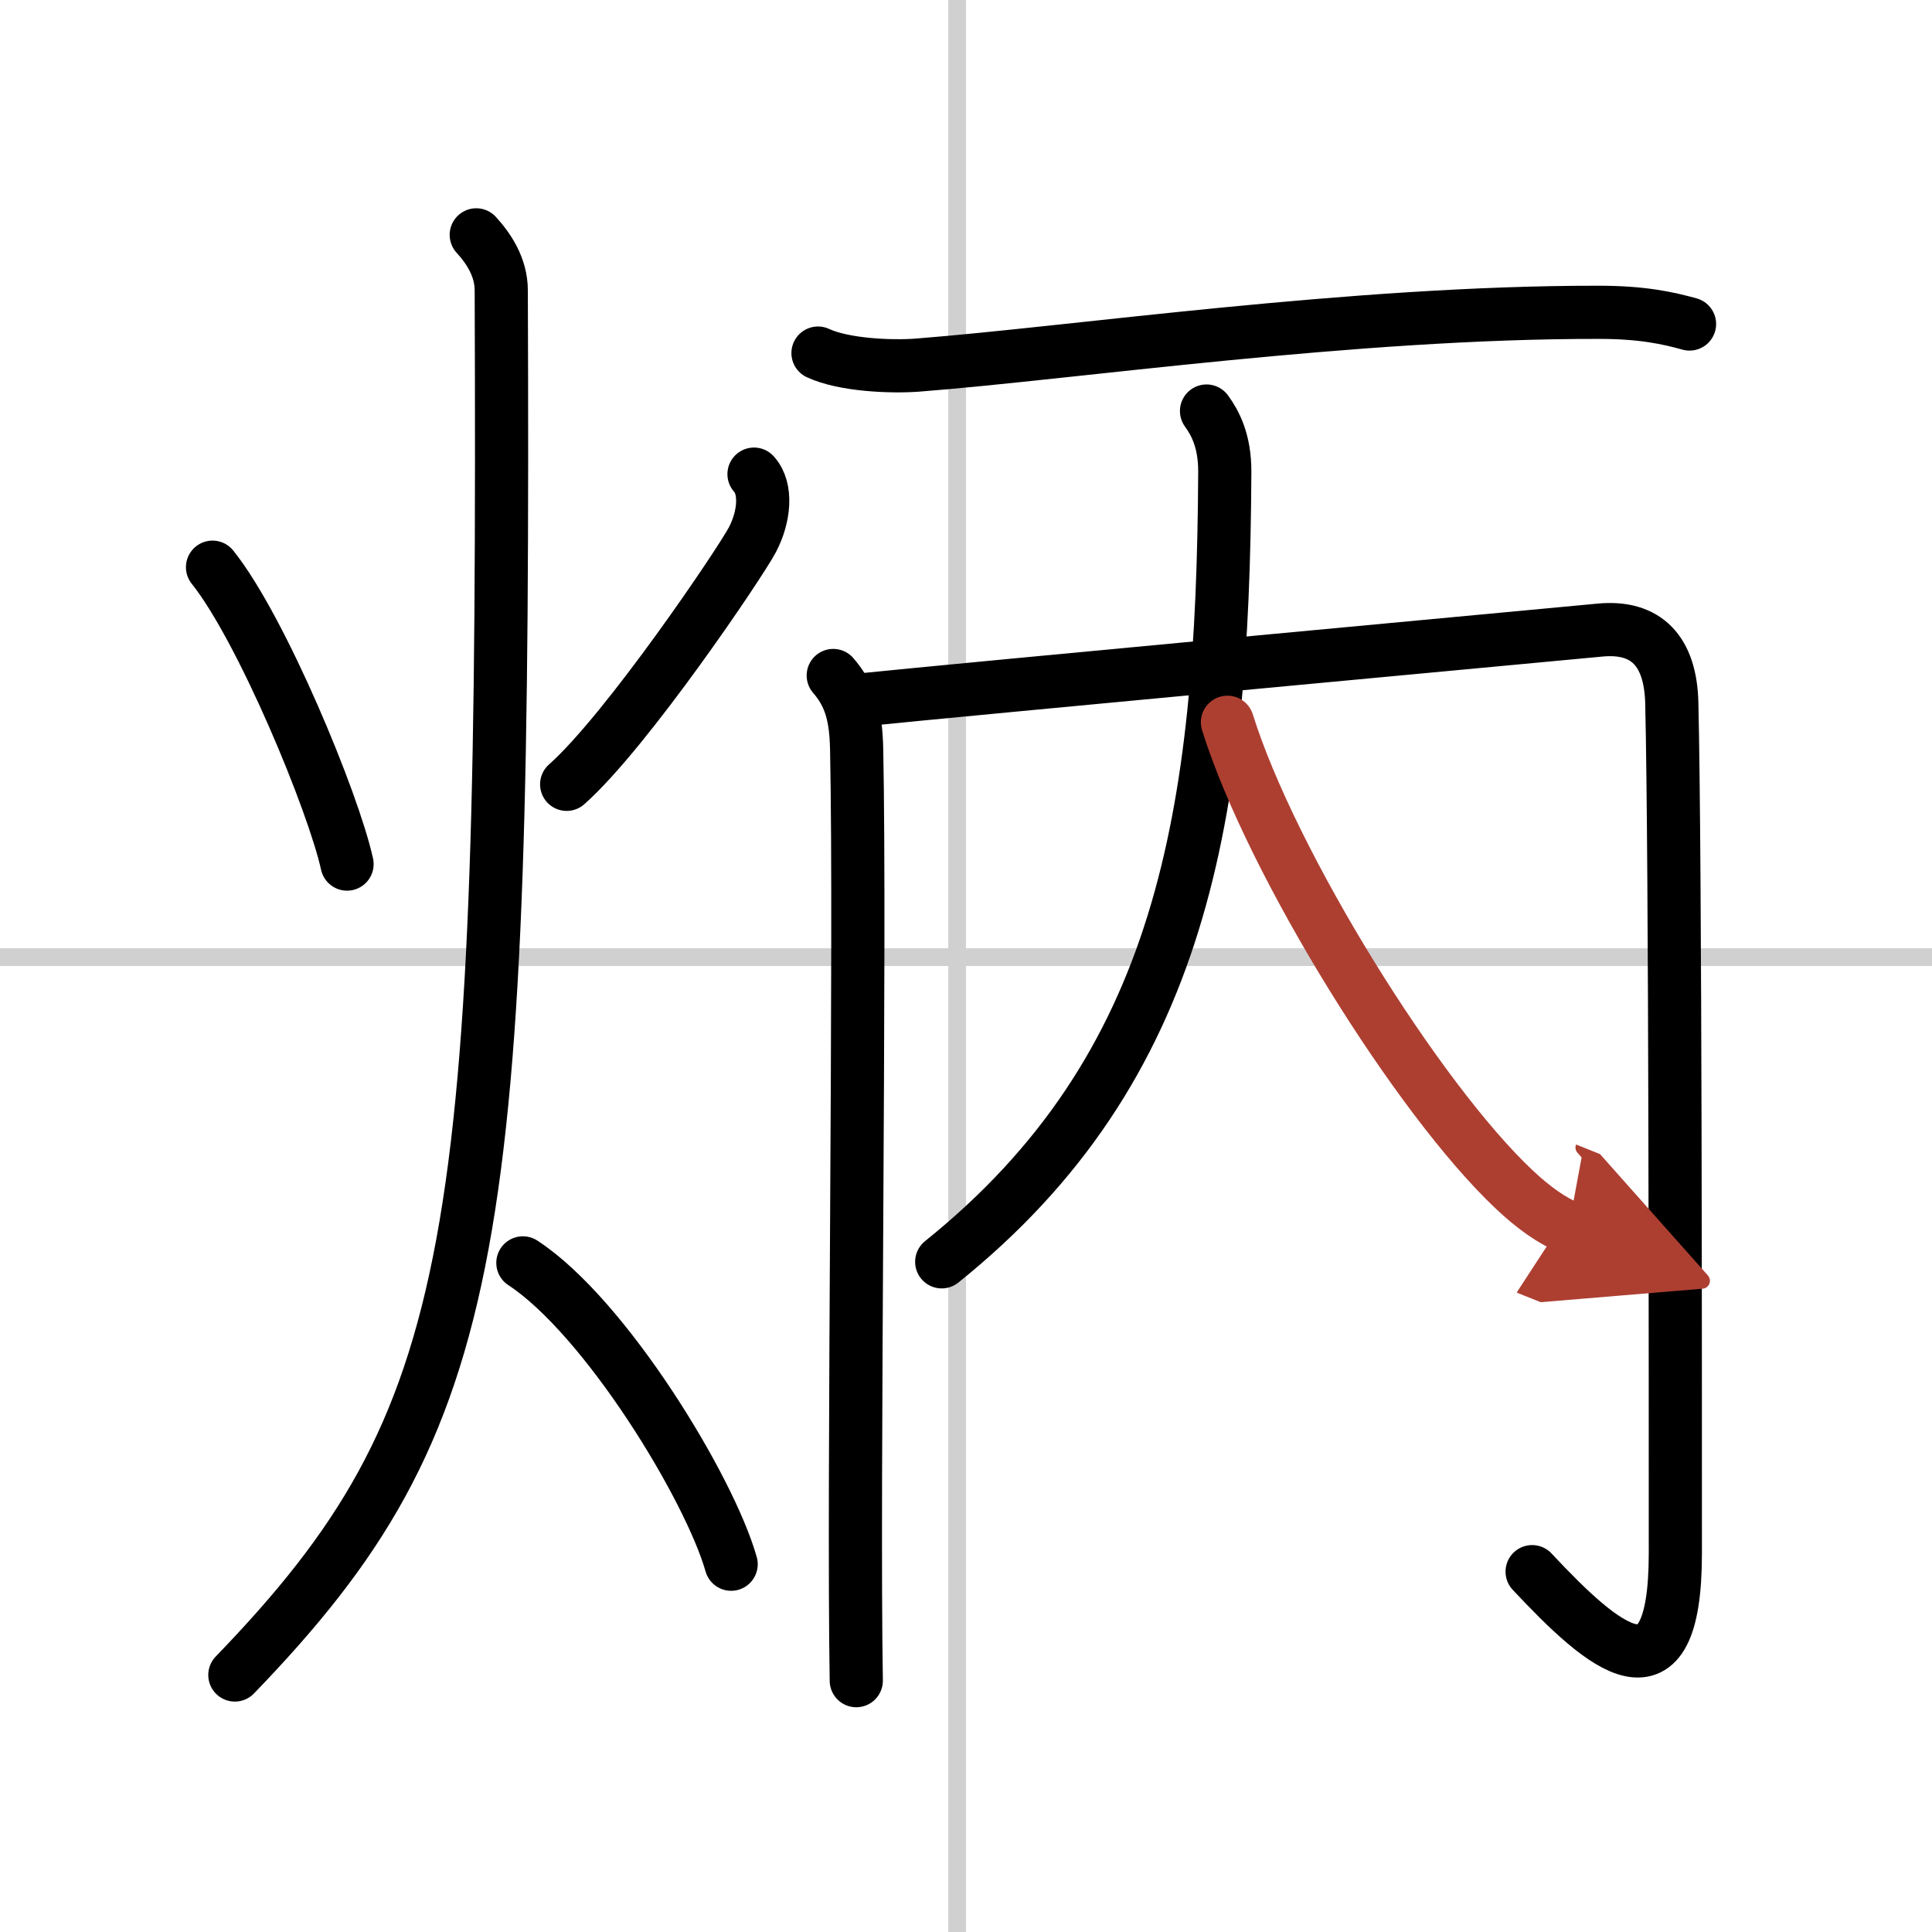
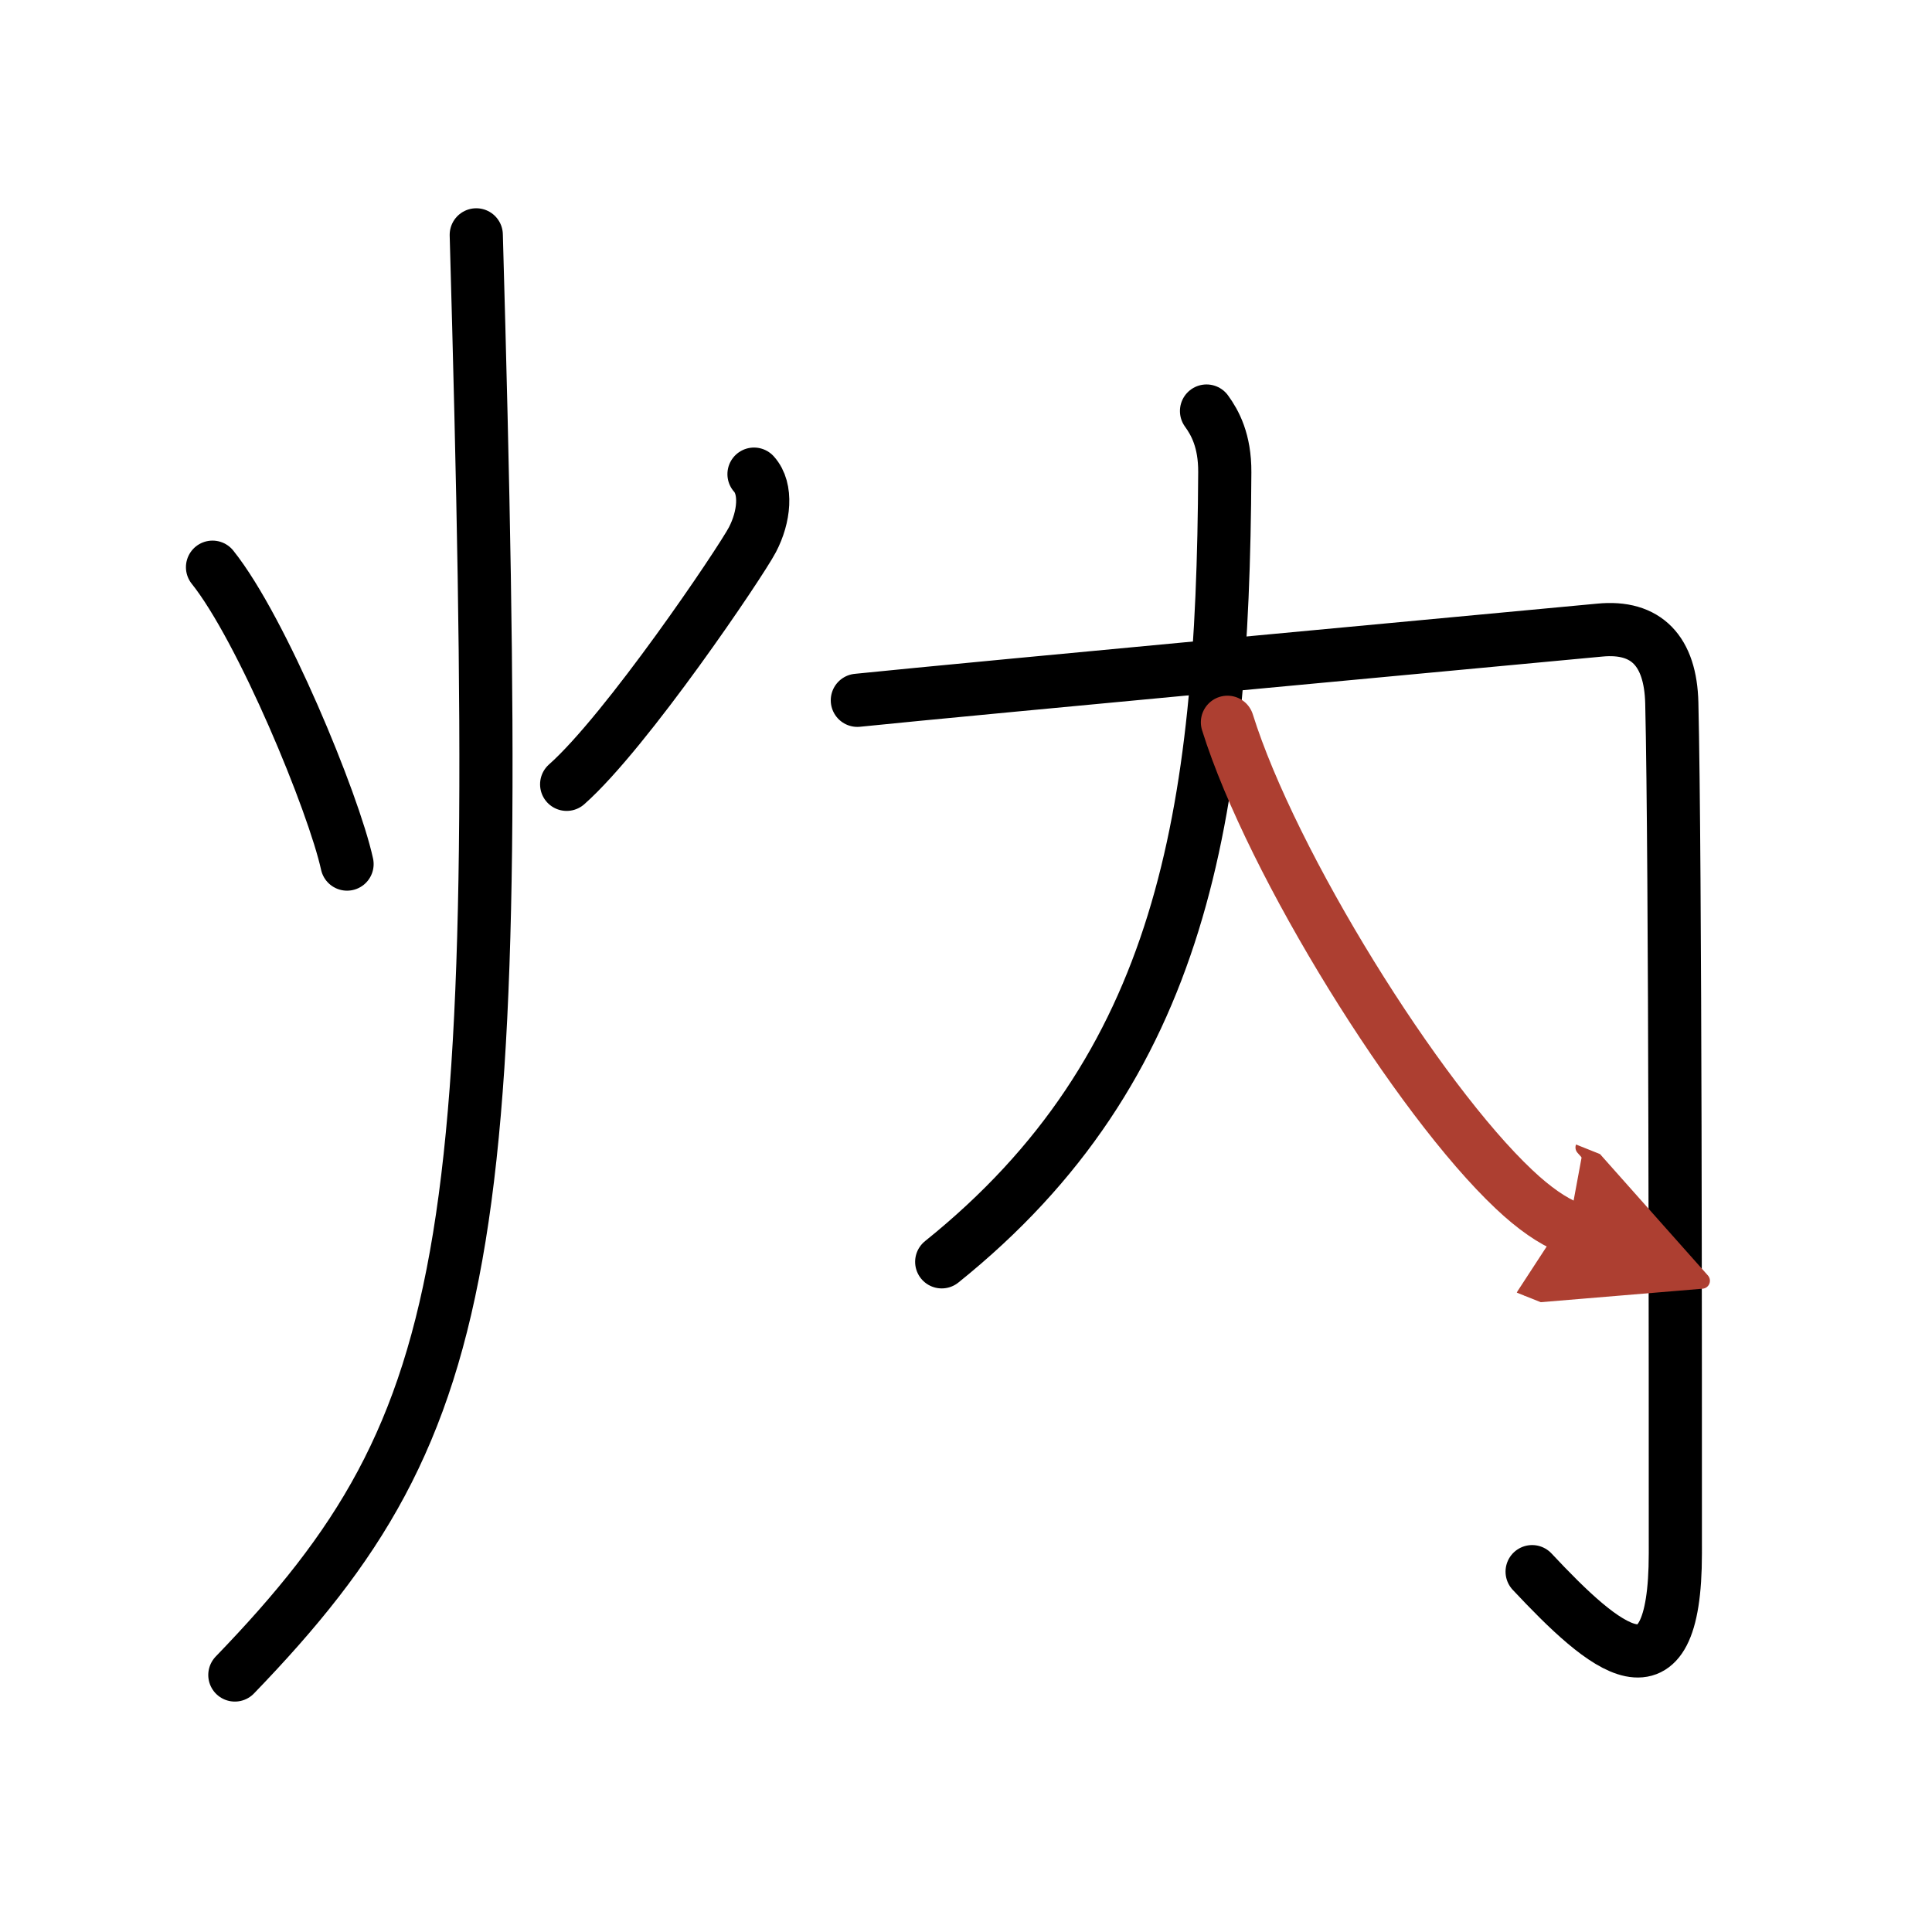
<svg xmlns="http://www.w3.org/2000/svg" width="400" height="400" viewBox="0 0 109 109">
  <defs>
    <marker id="a" markerWidth="4" orient="auto" refX="1" refY="5" viewBox="0 0 10 10">
      <polyline points="0 0 10 5 0 10 1 5" fill="#ad3f31" stroke="#ad3f31" />
    </marker>
  </defs>
  <g fill="none" stroke="#000" stroke-linecap="round" stroke-linejoin="round" stroke-width="3">
    <rect width="100%" height="100%" fill="#fff" stroke="#fff" />
-     <line x1="54" x2="54" y2="109" stroke="#d0d0d0" stroke-width="1" />
-     <line x2="109" y1="54" y2="54" stroke="#d0d0d0" stroke-width="1" />
    <path d="m11.99 32c2.78 3.47 6.83 13.28 7.59 16.75" />
    <path d="m42.54 26.75c0.75 0.83 0.58 2.42-0.09 3.7s-7.1 10.81-10.48 13.8" />
-     <path d="M26.87,13.25c0.71,0.78,1.41,1.83,1.41,3.14C28.48,70.2,27.25,80,13.25,94.5" />
-     <path d="m29.5 71.25c4.65 3.04 10.53 12.69 11.75 17" />
-     <path d="m46.15 19.92c1.46 0.68 4.11 0.79 5.6 0.68 8.77-0.68 24.57-3 38.46-2.98 2.43 0 3.89 0.32 5.11 0.66" />
-     <path d="m47.01 38.11c0.99 1.14 1.28 2.34 1.32 4.14 0.23 11-0.21 41.33-0.02 52.57" />
+     <path d="M26.87,13.25C28.48,70.2,27.25,80,13.25,94.5" />
    <path d="m48.37 39.51c5.9-0.61 40.75-3.85 41.88-3.96 2.64-0.26 4 1.19 4.07 4.11 0.21 8.92 0.2 38.84 0.2 47.98 0 8.86-4.02 5.36-8.08 1.03" />
    <path d="M68.07,23.19c0.47,0.65,1.04,1.66,1.03,3.45C69,46,66.75,60.25,53.13,71.19" />
    <path d="M69.25,40.75C71.75,48.75,80,62,85.42,67.1c1.13,1.07,2.18,1.79,3.08,2.15" marker-end="url(#a)" stroke="#ad3f31" />
  </g>
</svg>